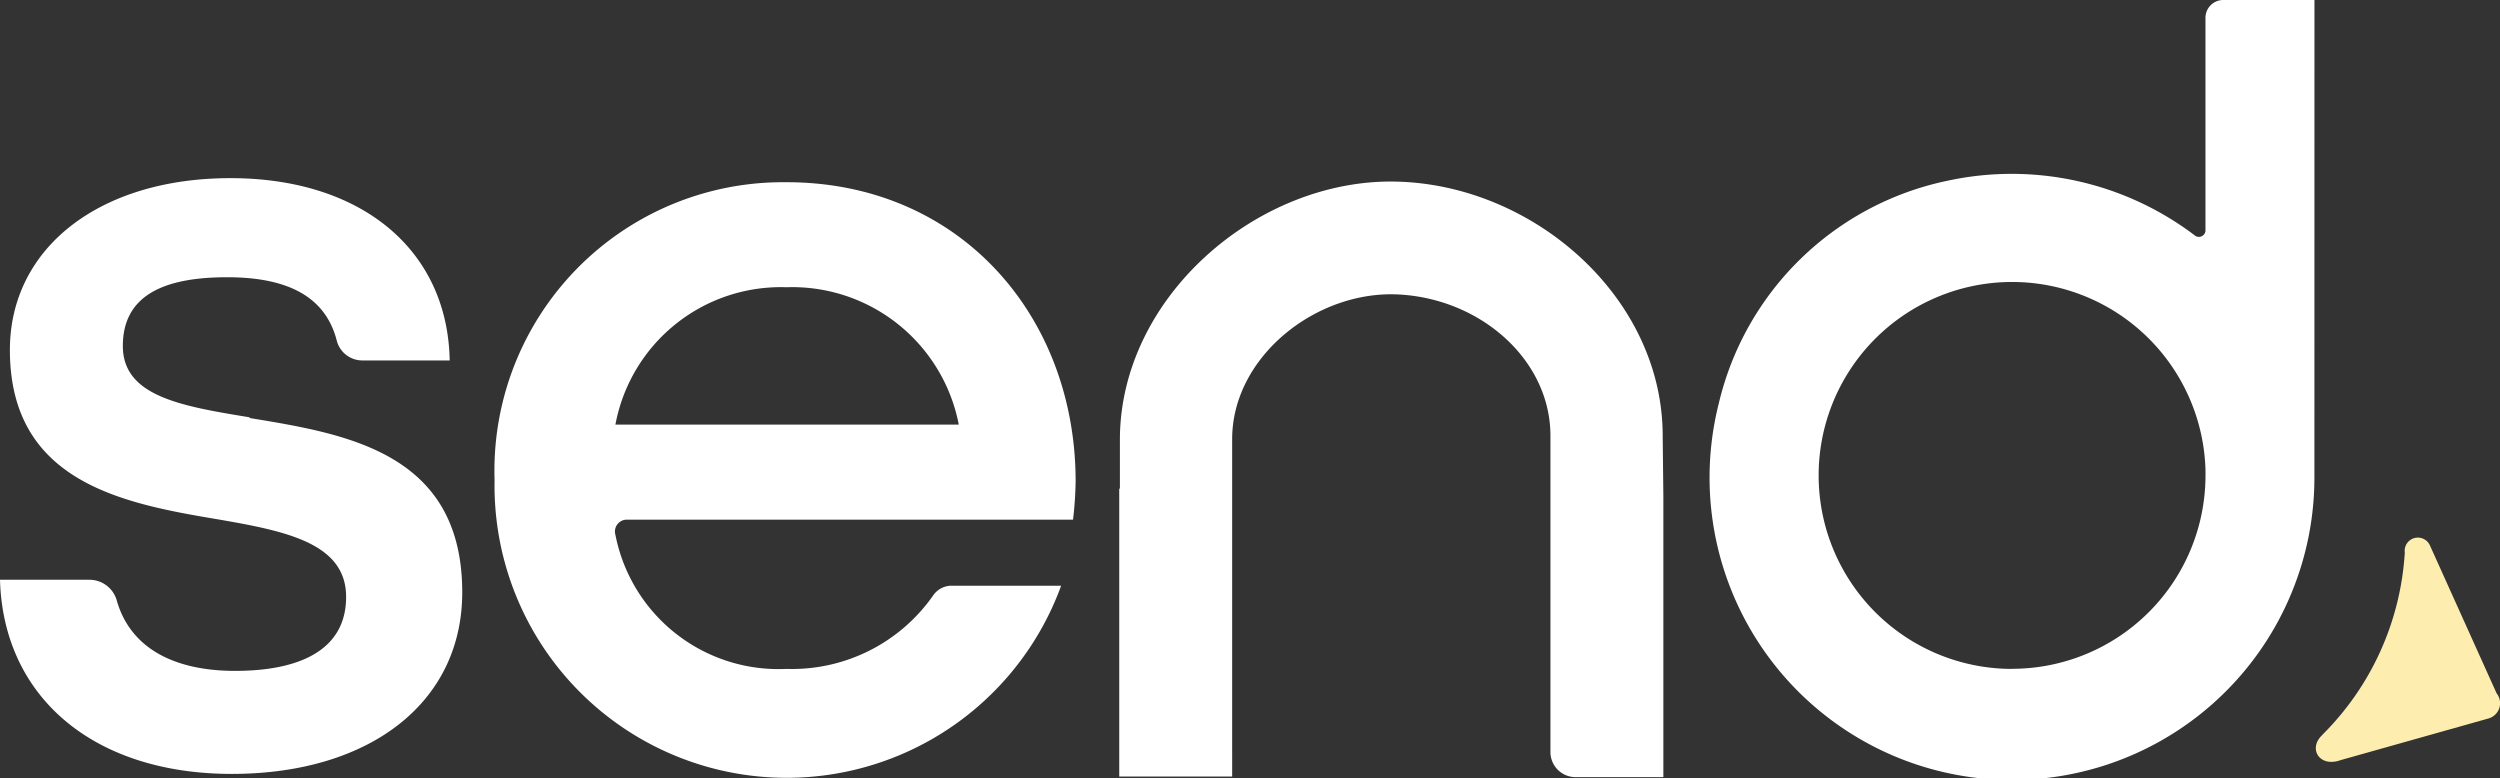
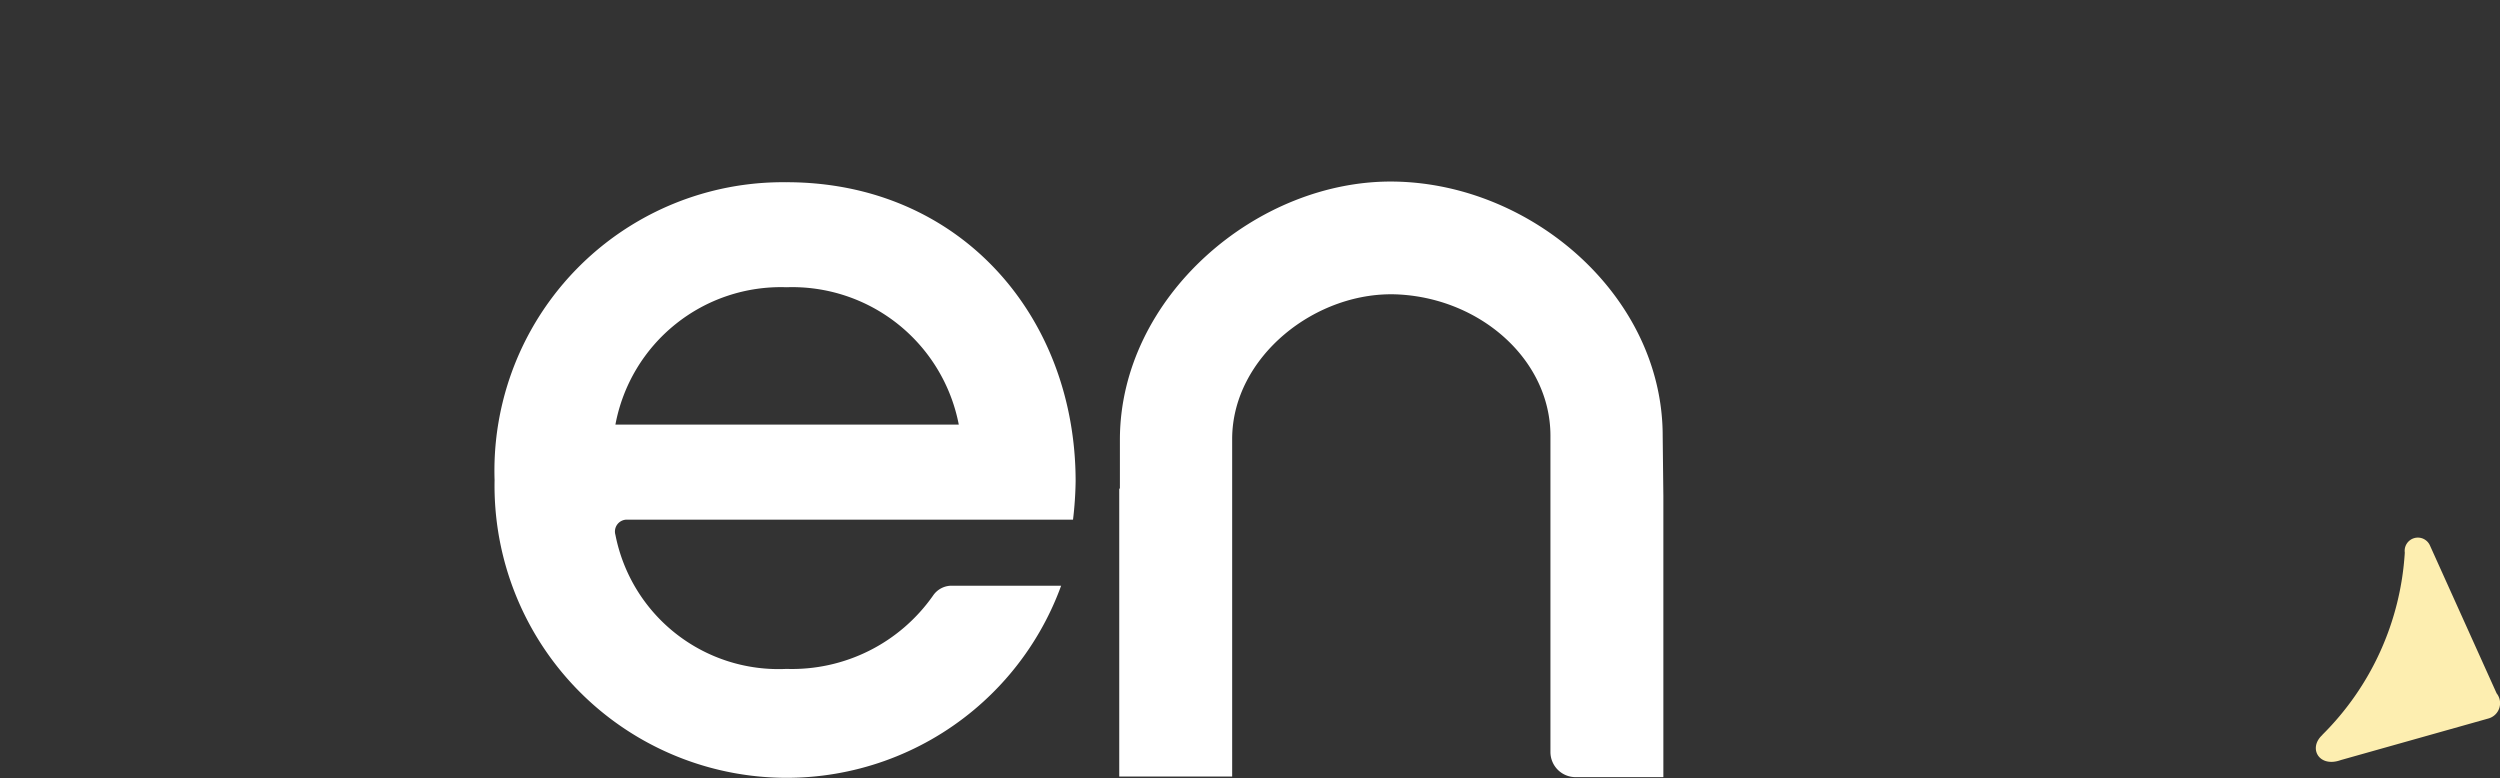
<svg xmlns="http://www.w3.org/2000/svg" width="96" height="29.888" viewBox="0 0 96 29.888" class="injected-svg" data-src="images/dark/logo-variation.svg">
  <rect x="0" y="0" width="96" height="29.888" fill="#333333" stroke="none" />
  <defs>
    <clipPath id="clip-path-11551">
      <rect id="Rectangle_228" data-name="Rectangle 228" width="96" height="29.888" fill="none" />
    </clipPath>
  </defs>
  <g id="Send_Neg_PinkDefault_RGB" transform="translate(48 14.944)">
    <g id="Group_166" data-name="Group 166" transform="translate(-48 -14.944)" clip-path="url(#clip-path-11551)">
      <path id="Path_160-11552" data-name="Path 160" d="M86.108,27.6A11.076,11.076,0,0,0,74.9,39.036a11.218,11.218,0,0,0,21.756,4.057H92.447a.862.862,0,0,0-.71.38,6.615,6.615,0,0,1-5.629,2.815A6.38,6.38,0,0,1,79.54,41.14.456.456,0,0,1,80,40.557H97.112a13.9,13.9,0,0,0,.1-1.471h0c0-6.339-4.437-11.487-11.106-11.487M79.54,36.906a6.462,6.462,0,0,1,6.567-5.274h0a6.515,6.515,0,0,1,6.618,5.274Z" transform="translate(-55.908 -20.602)" fill="#fff" />
      <path id="Path_161-11553" data-name="Path 161" d="M190.368,37.257c0-5.325-4.97-9.661-10.269-9.762s-10.574,4.437-10.574,9.914v1.876H169.5V50.341h4.336V41.568h0V37.384c0-3.17,3.246-5.731,6.415-5.553s5.807,2.536,5.807,5.426v2.307h0V49.4a.964.964,0,0,0,.964.964h3.372v-10.8h0Z" transform="translate(-126.521 -20.522)" fill="#fff" />
-       <path id="Path_162-11554" data-name="Path 162" d="M9.585,36.179c-2.637-.431-4.868-.811-4.868-2.739S6.263,30.8,8.723,30.8s3.8.837,4.209,2.434a1.014,1.014,0,0,0,.989.761h3.347c-.076-4.235-3.372-7-8.418-7S.38,29.688.38,33.593c0,5.046,4.285,5.883,7.911,6.491,2.662.456,5,.913,5,2.992s-1.851,2.84-4.26,2.84S5,45,4.488,43.228a1.09,1.09,0,0,0-1.04-.811H0c.127,4.513,3.6,7.455,8.9,7.455S17.75,47.133,17.75,42.9c0-5.376-4.463-6.086-8.165-6.694" transform="translate(0 -20.154)" fill="#fff" />
-       <path id="Path_163-11555" data-name="Path 163" d="M282.126,0H278.6a.685.685,0,0,0-.659.685V8.824a.254.254,0,0,1-.431.2A11.639,11.639,0,0,0,268,6.948a11.41,11.41,0,0,0-8.748,8.545,11.613,11.613,0,1,0,22.872,2.789h0ZM270.512,25.686a7.429,7.429,0,1,1,7.43-7.632v.228h0a7.429,7.429,0,0,1-7.43,7.4" transform="translate(-193.251)" fill="#fff" />
      <path id="Path_164-11556" data-name="Path 164" d="M350.961,89.007c-.558.507-.127,1.268.71.964l5.68-1.6a.609.609,0,0,0,.3-.964l-2.561-5.68a.507.507,0,0,0-.964.279,10.779,10.779,0,0,1-3.17,7" transform="translate(-261.782 -60.785)" fill="#fdeeb0" />
    </g>
  </g>
</svg>